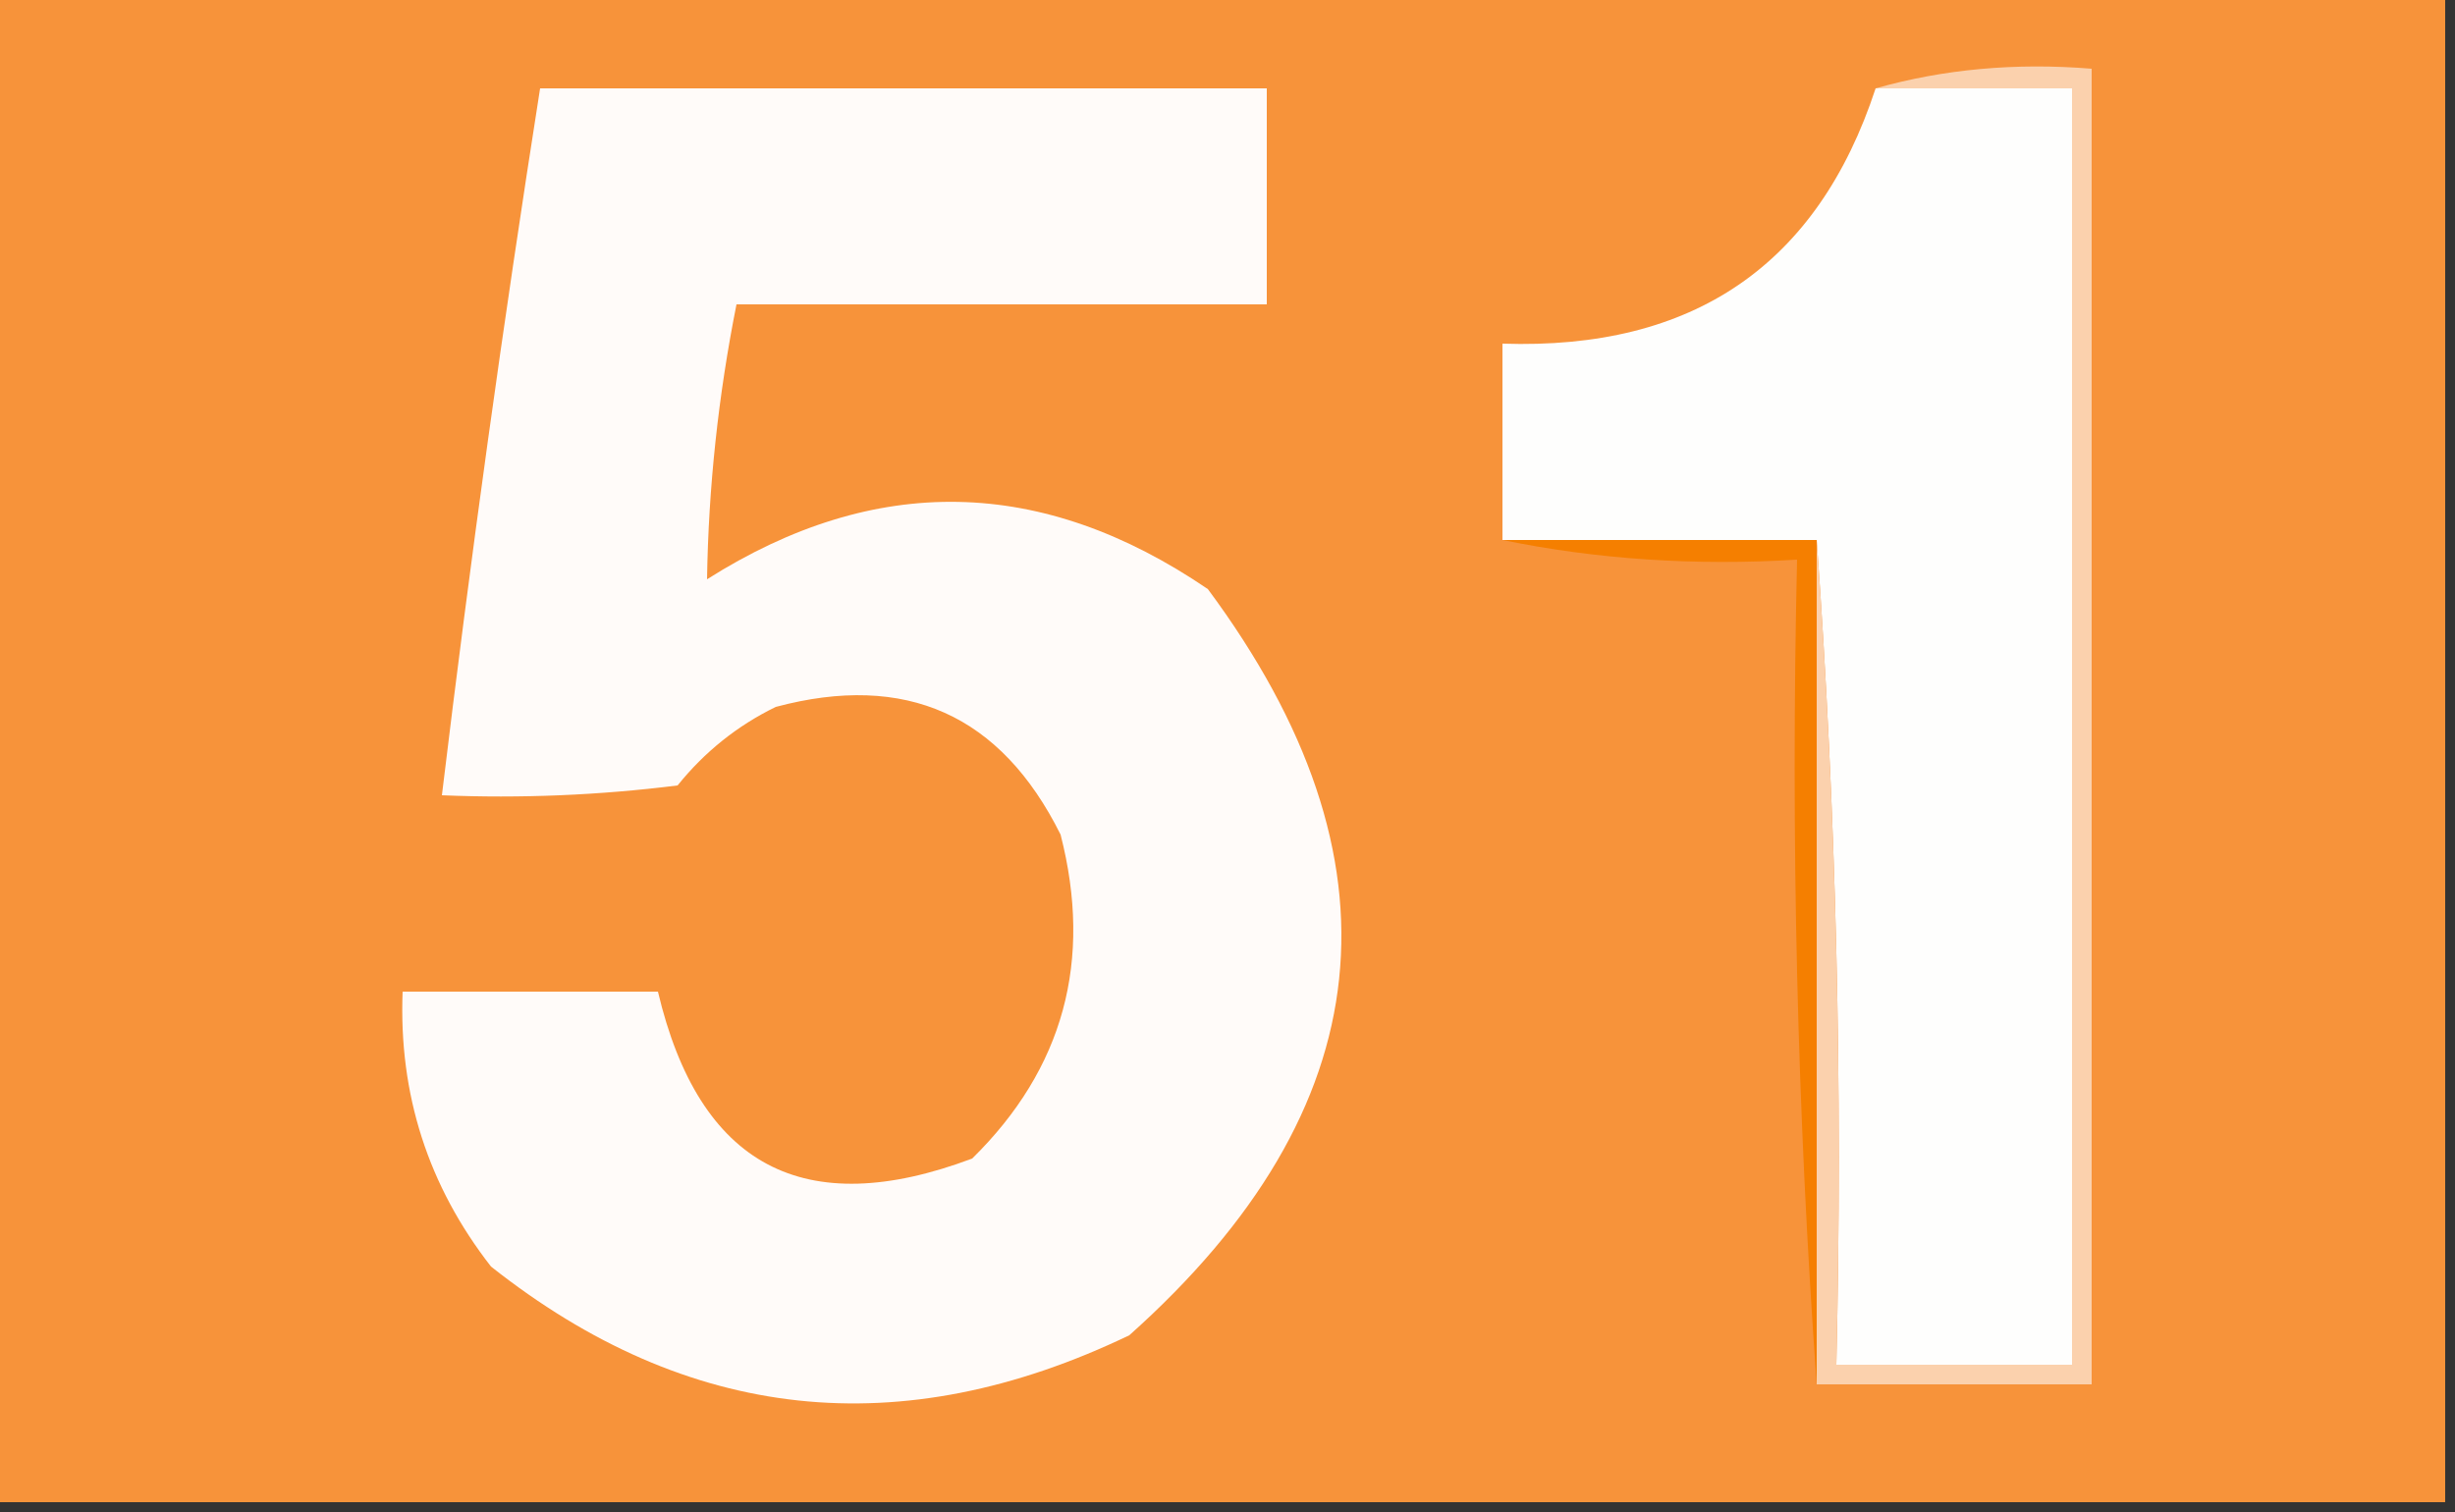
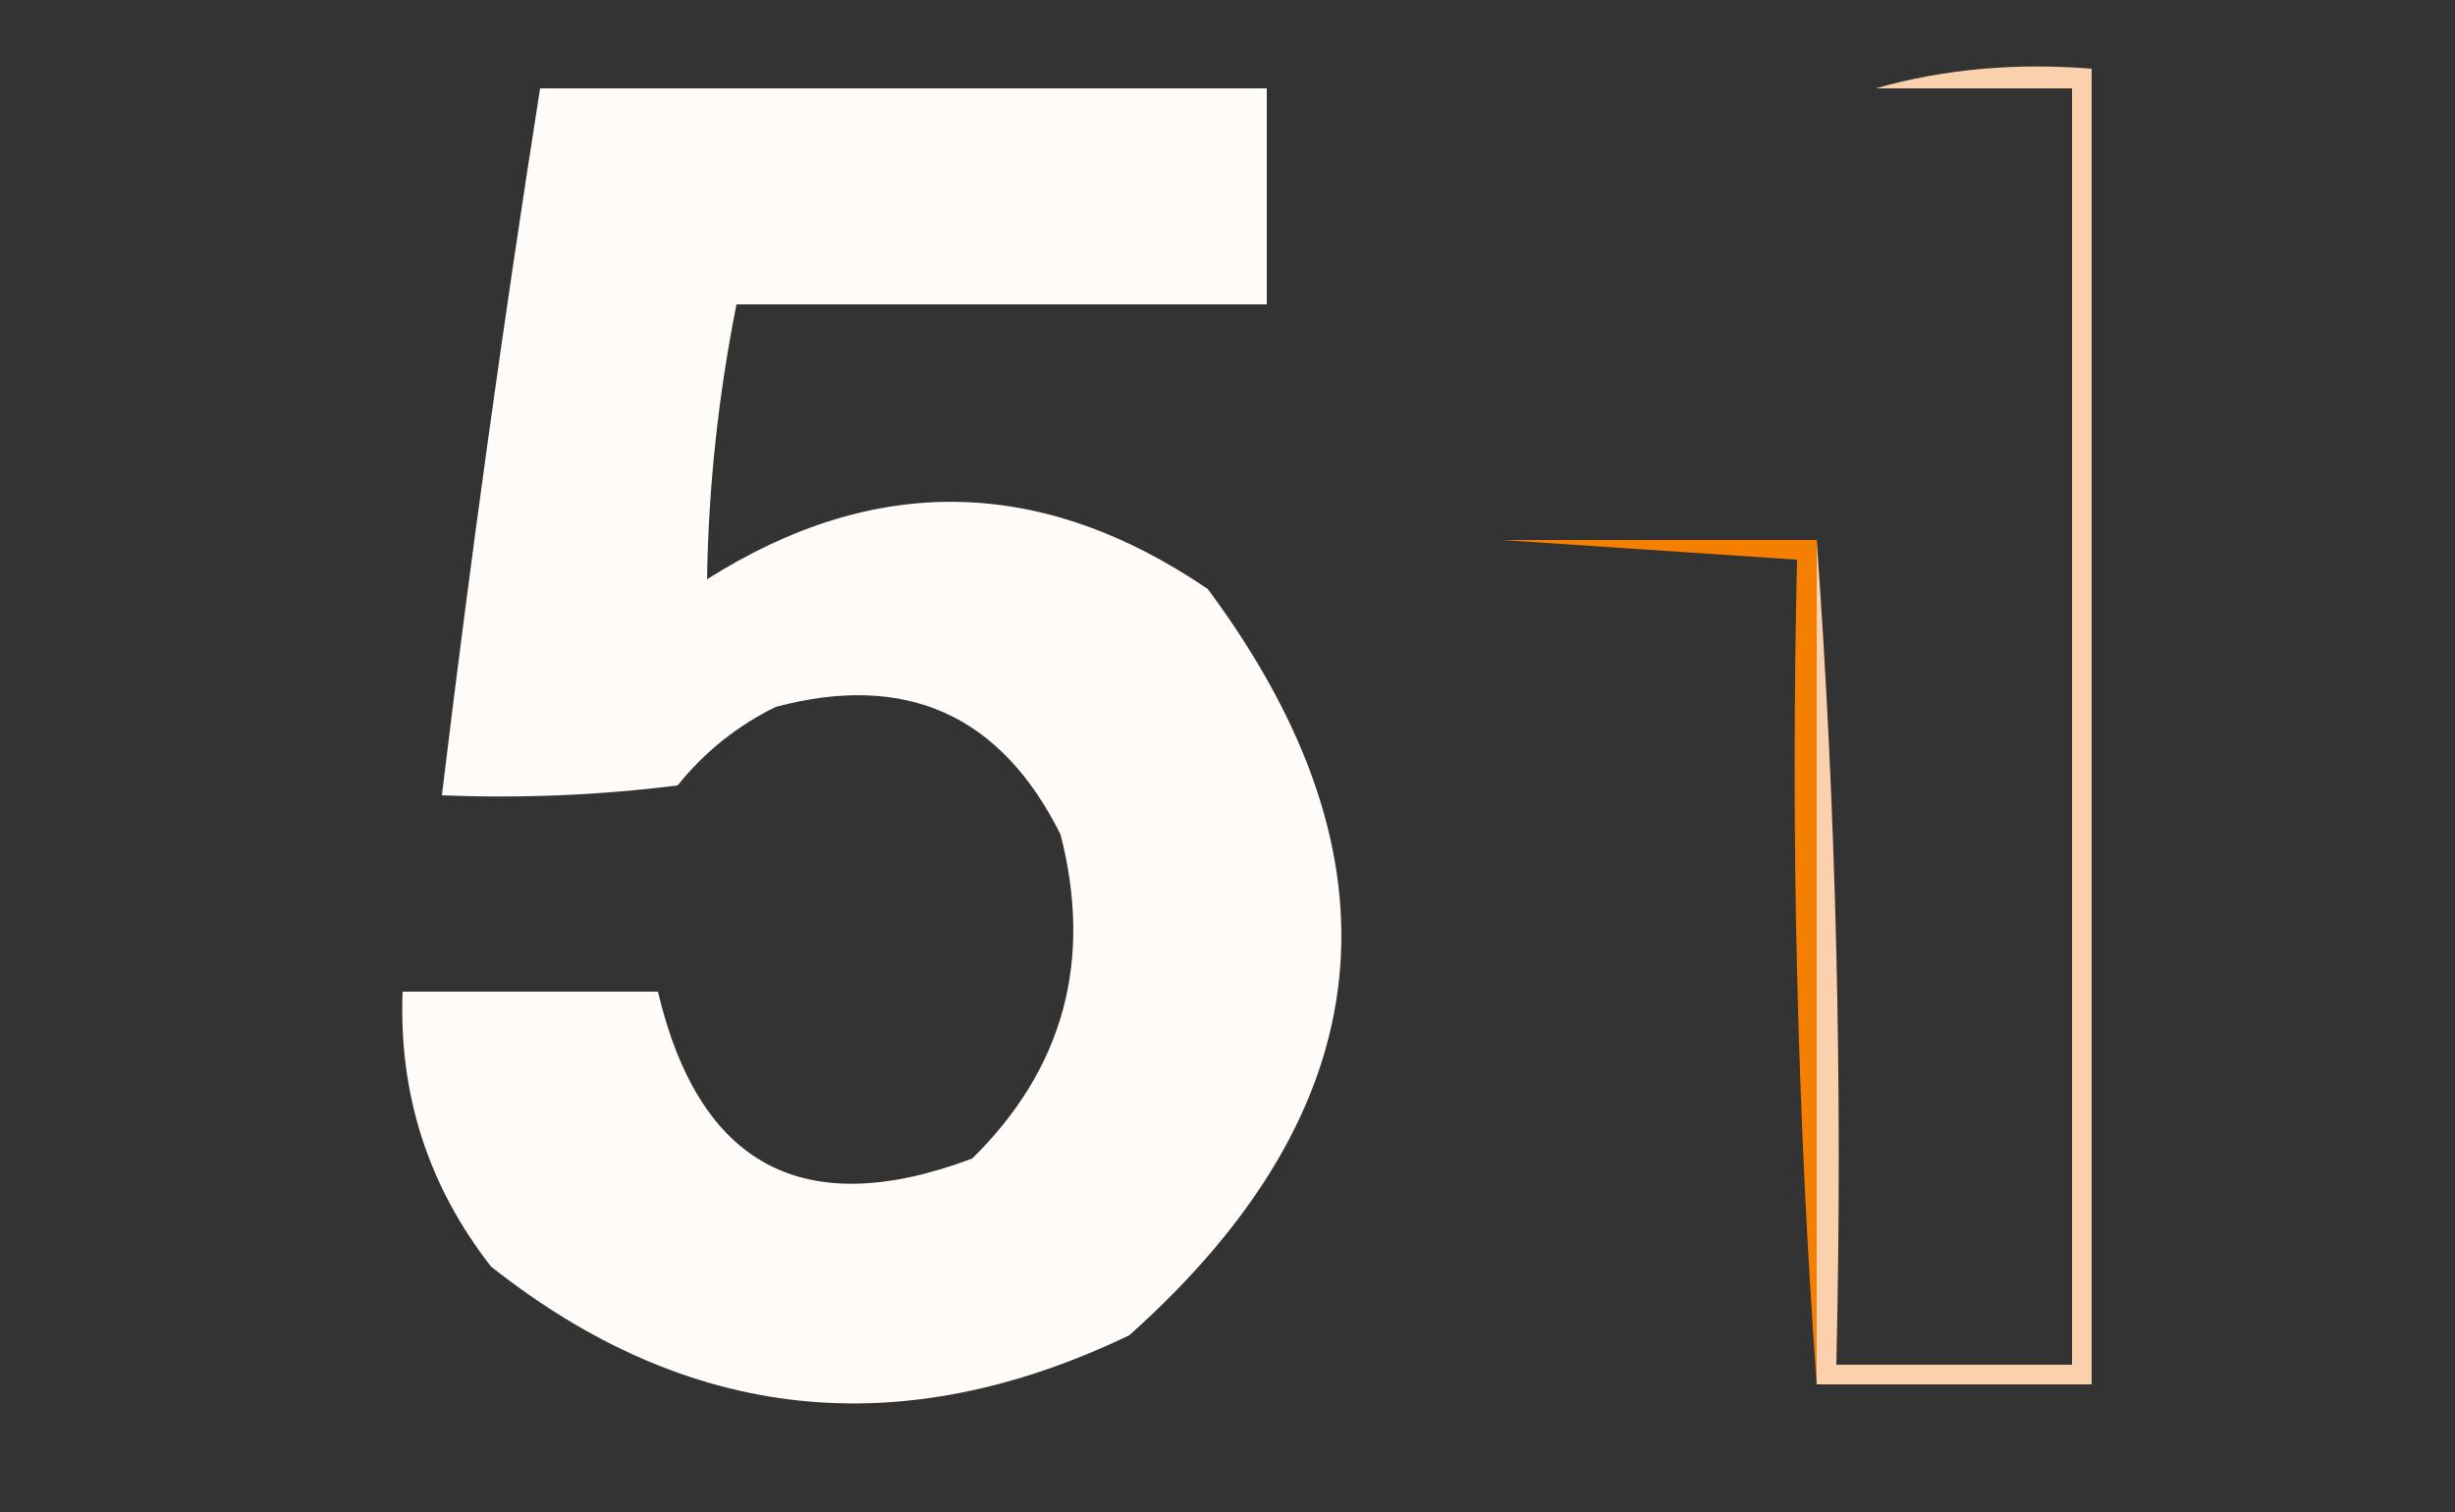
<svg xmlns="http://www.w3.org/2000/svg" version="1.1" width="125px" height="77px" style="shape-rendering:geometricPrecision; text-rendering:geometricPrecision; image-rendering:optimizeQuality; fill-rule:evenodd; clip-rule:evenodd">
  <rect width="100%" height="100%" fill="#333333" stroke="none" />
  <g>
-     <path style="opacity:1" fill="#f7933a" d="M -0.5,-0.5 C 41.167,-0.5 82.833,-0.5 124.5,-0.5C 124.5,25.167 124.5,50.833 124.5,76.5C 82.833,76.5 41.167,76.5 -0.5,76.5C -0.5,50.833 -0.5,25.167 -0.5,-0.5 Z" />
-   </g>
+     </g>
  <g>
    <path style="opacity:1" fill="#fffbf9" d="M 27.5,4.5 C 39.833,4.5 52.167,4.5 64.5,4.5C 64.5,8.167 64.5,11.833 64.5,15.5C 55.5,15.5 46.5,15.5 37.5,15.5C 36.572,20.154 36.072,24.821 36,29.5C 44.558,24.079 53.058,24.246 61.5,30C 71.744,43.805 70.411,56.471 57.5,68C 45.851,73.593 35.018,72.427 25,64.5C 21.797,60.392 20.297,55.725 20.5,50.5C 24.833,50.5 29.167,50.5 33.5,50.5C 35.602,59.385 40.935,62.218 49.5,59C 54.15,54.426 55.65,48.926 54,42.5C 50.96,36.397 46.126,34.231 39.5,36C 37.545,36.953 35.878,38.287 34.5,40C 30.514,40.499 26.514,40.666 22.5,40.5C 23.95,28.467 25.617,16.467 27.5,4.5 Z" />
  </g>
  <g>
-     <path style="opacity:1" fill="#fefefd" d="M 95.5,4.5 C 98.833,4.5 102.167,4.5 105.5,4.5C 105.5,26.167 105.5,47.833 105.5,69.5C 101.5,69.5 97.5,69.5 93.5,69.5C 93.829,55.323 93.496,41.323 92.5,27.5C 87.167,27.5 81.833,27.5 76.5,27.5C 76.5,24.167 76.5,20.833 76.5,17.5C 86.213,17.829 92.546,13.496 95.5,4.5 Z" />
-   </g>
+     </g>
  <g>
-     <path style="opacity:1" fill="#f57f00" d="M 76.5,27.5 C 81.833,27.5 87.167,27.5 92.5,27.5C 92.5,41.833 92.5,56.167 92.5,70.5C 91.504,56.677 91.171,42.677 91.5,28.5C 86.305,28.82 81.305,28.487 76.5,27.5 Z" />
+     <path style="opacity:1" fill="#f57f00" d="M 76.5,27.5 C 81.833,27.5 87.167,27.5 92.5,27.5C 92.5,41.833 92.5,56.167 92.5,70.5C 91.504,56.677 91.171,42.677 91.5,28.5Z" />
  </g>
  <g>
    <path style="opacity:1" fill="#fbd1ad" d="M 95.5,4.5 C 98.962,3.518 102.629,3.185 106.5,3.5C 106.5,25.833 106.5,48.167 106.5,70.5C 101.833,70.5 97.167,70.5 92.5,70.5C 92.5,56.167 92.5,41.833 92.5,27.5C 93.496,41.323 93.829,55.323 93.5,69.5C 97.5,69.5 101.5,69.5 105.5,69.5C 105.5,47.833 105.5,26.167 105.5,4.5C 102.167,4.5 98.833,4.5 95.5,4.5 Z" />
  </g>
</svg>